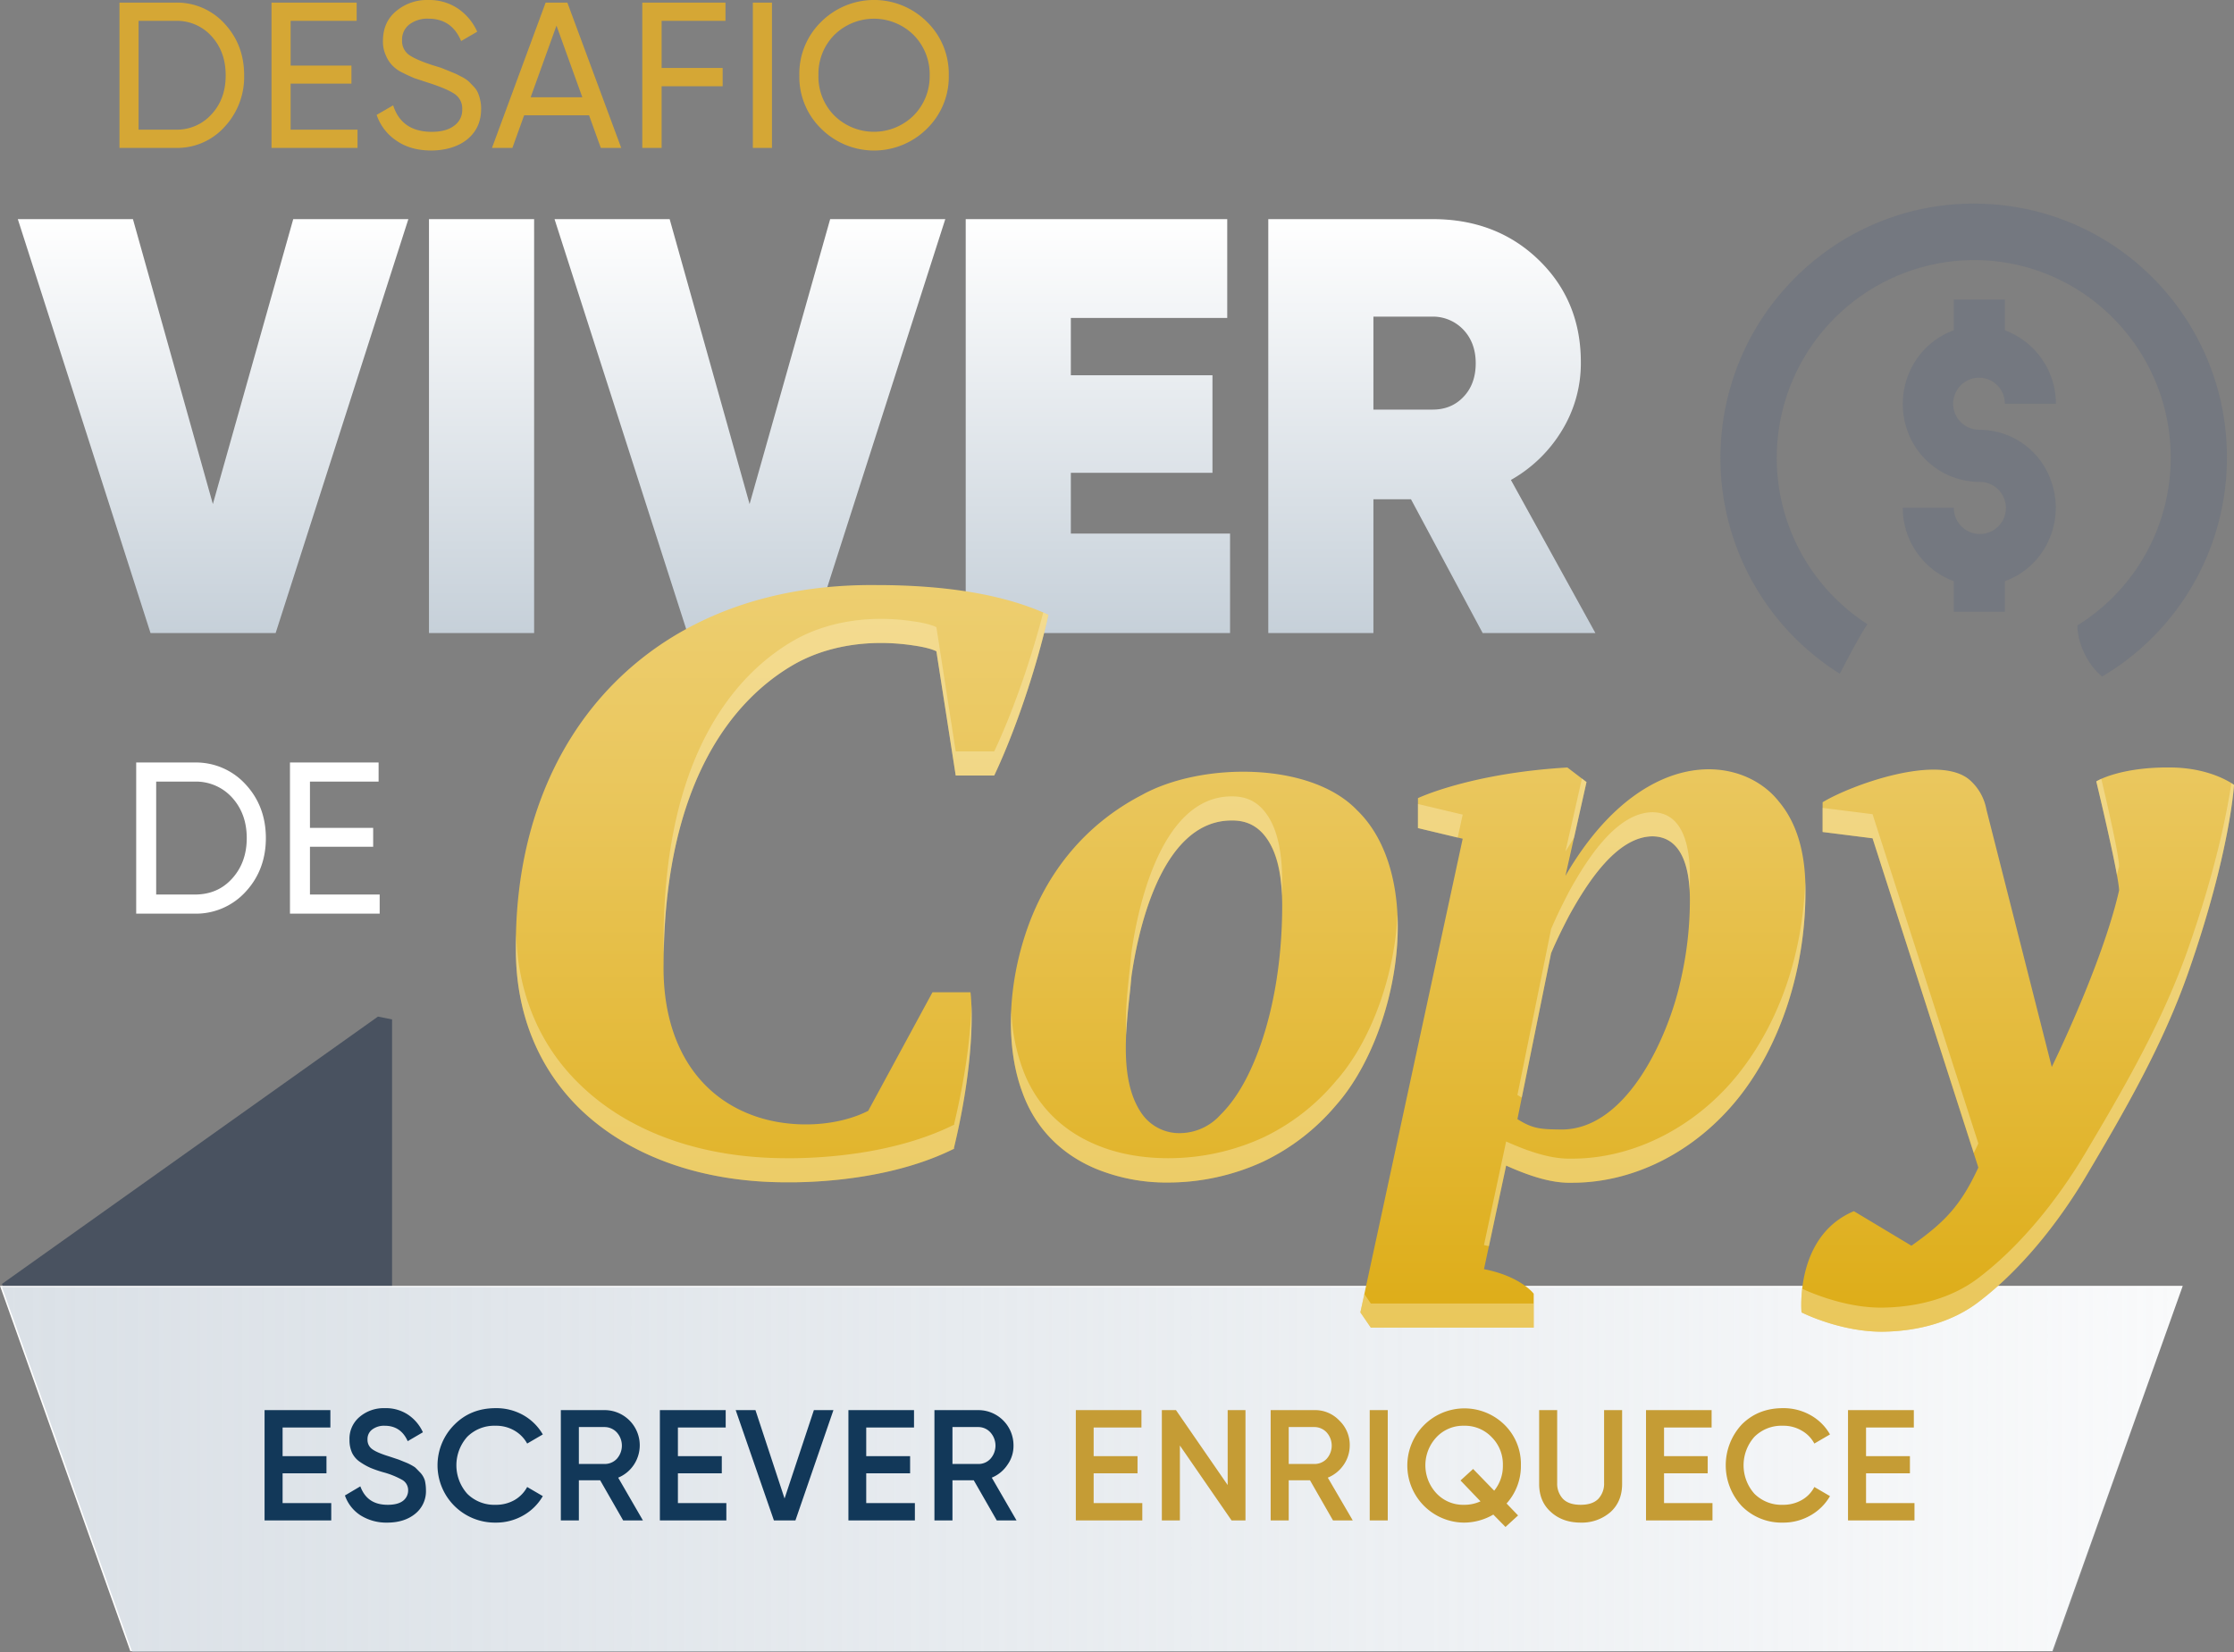
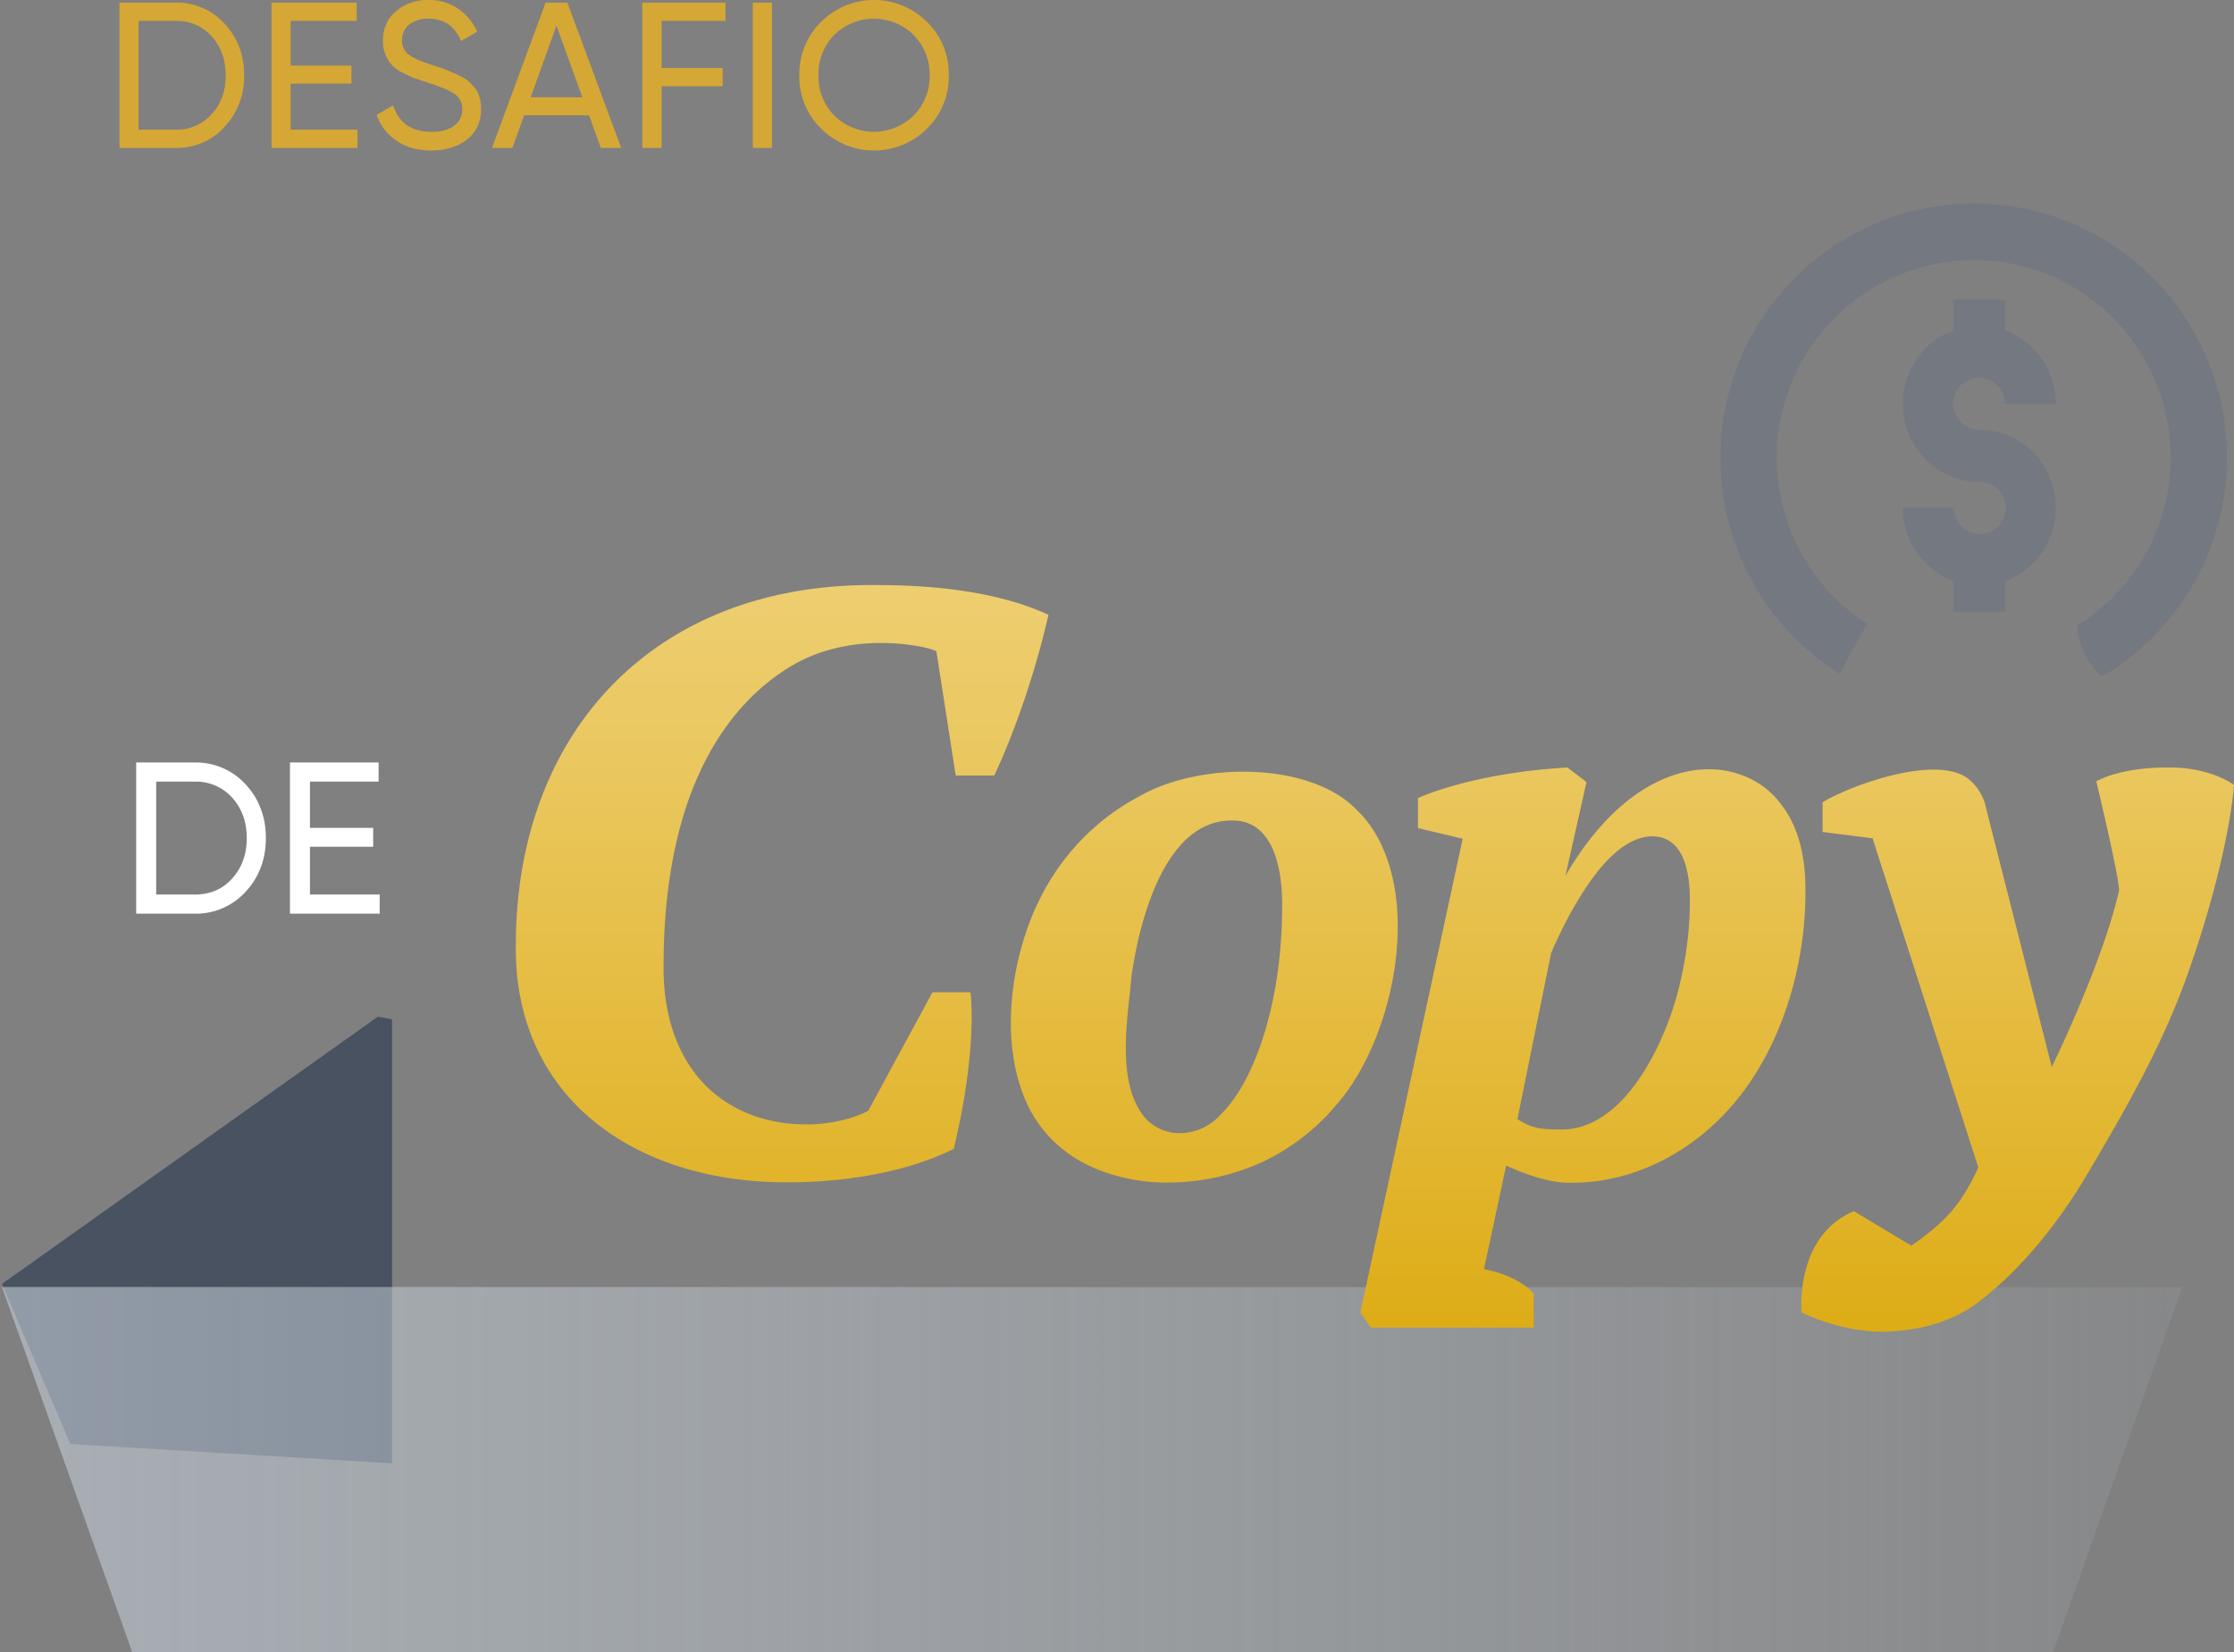
<svg xmlns="http://www.w3.org/2000/svg" viewBox="0 0 1028.5 760.8">
  <rect x="0" y="0" width="1028.5" height="760.8" fill="#808080" stroke="none" />
  <defs>
    <linearGradient id="a" x1="371.35" y1="100.9" x2="371.35" y2="291.48" gradientUnits="userSpaceOnUse">
      <stop offset="0" stop-color="#fff" />
      <stop offset="1" stop-color="#c6d0d9" />
    </linearGradient>
    <linearGradient id="b" x1="0.87" y1="676.72" x2="1004.71" y2="676.72" gradientUnits="userSpaceOnUse">
      <stop offset="0" stop-color="#c3cdd7" stop-opacity="0.6" />
      <stop offset="0.22" stop-color="#c3cdd7" stop-opacity="0.51" />
      <stop offset="0.65" stop-color="#c3cdd7" stop-opacity="0.3" />
      <stop offset="1" stop-color="#c3cdd7" stop-opacity="0.1" />
    </linearGradient>
    <linearGradient id="c" x1="632.99" y1="269.4" x2="632.99" y2="613.18" gradientUnits="userSpaceOnUse">
      <stop offset="0" stop-color="#edce70" />
      <stop offset="0.25" stop-color="#eac75e" />
      <stop offset="0.74" stop-color="#e2b630" />
      <stop offset="1" stop-color="#ddac16" />
    </linearGradient>
  </defs>
-   <path d="M345.1,232.1,308.3,100.9h-53l61.2,190.6h57.6l61.1-190.6h-53ZM98,232.1,61.2,100.9H8.2L69.3,291.5h57.6L188,100.9H135Zm99.5,59.4h48.4V100.9H197.5ZM695.6,221a64.3,64.3,0,0,0,23.5-22.8,59.2,59.2,0,0,0,8.7-31.4c0-19.1-6.6-34.8-19.6-47.3s-29.3-18.6-48.6-18.6H583.9V291.5h48.4V229.9h17.3l33,61.6h51.9Zm-21.9-38.2c-3.8,4-8.7,5.9-14.6,5.8H632.3V145.8h26.8a19.3,19.3,0,0,1,14.6,6c3.8,4,5.7,9.2,5.7,15.5S677.5,178.9,673.7,182.8ZM493,217.7h65.2V172.8H493V146.4h72V100.9H444.6V291.5H566.3V245.7H493Z" style="fill:url(#a)" />
  <path d="M133.8,38.5h28V30.2h-28V9.6h30.4V1.2H125V68.1h39.6V59.7H133.8ZM80.9,1.2H55V68.1H80.9a29.3,29.3,0,0,0,22.5-9.7,33.7,33.7,0,0,0,9-23.7c0-9.4-3-17.3-9-23.8A29.6,29.6,0,0,0,80.9,1.2ZM97.5,52.5a21.4,21.4,0,0,1-16.6,7.2H63.8V9.6H80.9a21.4,21.4,0,0,1,16.6,7.2c4.3,4.8,6.4,10.7,6.4,17.9S101.8,47.8,97.5,52.5Zm122.6-9.6a9.5,9.5,0,0,0-1.8-2.8L216,37.7a14.6,14.6,0,0,0-2.8-2l-3.1-1.6-3.6-1.5L203,31.2,199.1,30c-5.2-1.7-8.8-3.3-10.9-4.8a7.9,7.9,0,0,1-3.1-6.7,8.8,8.8,0,0,1,3.3-7.2,13.8,13.8,0,0,1,8.8-2.7c7.2,0,12.2,3.4,15.1,10.3l7.4-4.3A25.3,25.3,0,0,0,210.9,4a23.5,23.5,0,0,0-13.7-4,22,22,0,0,0-14.8,5.1c-4.1,3.4-6.1,8-6.1,13.8a15.1,15.1,0,0,0,1.3,6.5,14.5,14.5,0,0,0,2.9,4.6,15.5,15.5,0,0,0,4.9,3.5c2.1,1.1,4,1.9,5.4,2.5l6.4,2.1q8.4,2.7,12,5.1a8,8,0,0,1,3.6,7.1,8.8,8.8,0,0,1-3.6,7.5c-2.4,1.9-5.9,2.9-10.4,2.9-9.3,0-15.2-4.1-17.8-12.2l-7.6,4.4a23.2,23.2,0,0,0,9.3,12c4.4,3,9.7,4.4,15.9,4.4s12.4-1.7,16.6-5.2,6.3-8.1,6.3-14a16.1,16.1,0,0,0-.4-3.9A18.7,18.7,0,0,0,220.1,42.9ZM346.6,68.1h8.8V1.2h-8.8ZM251.2,1.2,226.5,68.1h9.4l5.4-15h29.9l5.4,15H286L261.2,1.2Zm-6.9,43.6,11.9-33,11.9,33ZM426.8,10.1a34.5,34.5,0,0,0-48.8,0,33.4,33.4,0,0,0-10,24.6,33.3,33.3,0,0,0,10,24.5,34.5,34.5,0,0,0,48.8,0,33.3,33.3,0,0,0,10-24.5A33.4,33.4,0,0,0,426.8,10.1Zm-6.2,43.1a26,26,0,0,1-36.5,0,25.4,25.4,0,0,1-7.3-18.5,25.5,25.5,0,0,1,7.3-18.6,26,26,0,0,1,36.5,0A25.6,25.6,0,0,1,428,34.7,25.5,25.5,0,0,1,420.6,53.2ZM295.7,68.1h8.9V39.7h28.1V31.3H304.6V9.6H334V1.2H295.7Z" style="fill:#d5a735" />
  <polygon points="174 468.1 0.9 591.2 32.4 664.9 180.5 673.8 180.5 469.4 174 468.1" style="fill:#495260;fill-rule:evenodd" />
-   <polygon points="0 592.1 60 760.3 944.9 760.3 1004.9 592.1 0 592.1" style="fill:#fff;fill-rule:evenodd" />
  <polygon points="0.9 592.6 60.9 760.8 945.2 760.8 1004.7 592.7 0.9 592.6" style="fill-rule:evenodd;fill:url(#b)" />
-   <path d="M193.6,678.2c-1-1-1.8-1.9-2.6-2.6a23.8,23.8,0,0,0-3.7-2l-3.7-1.5-4.2-1.4c-3.9-1.2-6.5-2.3-8-3.4a5.2,5.2,0,0,1-2.2-4.5,5.4,5.4,0,0,1,2.2-4.6,9,9,0,0,1,5.7-1.7c5,0,8.5,2.4,10.6,7.1l7-4.1a19.4,19.4,0,0,0-7-8.2,18.5,18.5,0,0,0-10.6-2.9,17.1,17.1,0,0,0-11.4,3.9,13.1,13.1,0,0,0-4.8,10.7,14,14,0,0,0,1.2,6,10.7,10.7,0,0,0,3.7,4.2,29.9,29.9,0,0,0,4.8,2.7,53.5,53.5,0,0,0,5.8,2,37.6,37.6,0,0,1,8.9,3.6,5.4,5.4,0,0,1,2.6,4.7,6,6,0,0,1-2.4,4.9c-1.6,1.2-3.9,1.8-7,1.8-6.4,0-10.5-2.8-12.6-8.5l-7.1,4.2a17.8,17.8,0,0,0,7.1,9.1,22.3,22.3,0,0,0,12.4,3.4c5.3,0,9.6-1.4,12.9-4.1a13.3,13.3,0,0,0,4.9-10.9,19.7,19.7,0,0,0-.5-4.4A9.4,9.4,0,0,0,193.6,678.2Zm34.6-21.7a16.7,16.7,0,0,1,8.6,2.2,15.5,15.5,0,0,1,5.9,6l7.2-4.2a24,24,0,0,0-9-8.9,25.2,25.2,0,0,0-12.7-3.2q-11.4,0-18.9,7.5a26.4,26.4,0,0,0,18.9,45.2,25.1,25.1,0,0,0,12.7-3.3,24,24,0,0,0,9-8.9l-7.2-4.2a15.2,15.2,0,0,1-5.8,6,17.1,17.1,0,0,1-8.7,2.2,17.6,17.6,0,0,1-13.1-5.1,19.7,19.7,0,0,1,0-26.2A17.6,17.6,0,0,1,228.2,656.5Zm170.6,21.9H419v-7.9H398.8V657.3h22v-8H390.6v50.8h30.6v-8H398.8ZM361.2,690l-13.4-40.7h-9.1l17.6,50.8h9.9l17.5-50.8h-9Zm-69.4-15.5a16.2,16.2,0,0,0-13.4-25.2H258.2v50.8h8.3V681.6h9.8l10.6,18.5H296l-11.4-19.7A15.9,15.9,0,0,0,291.8,674.5Zm-13.4-.4H266.5v-17h11.9a7.7,7.7,0,0,1,5.6,2.5,9.1,9.1,0,0,1,0,12.1A7.6,7.6,0,0,1,278.4,674.1Zm185.4.4a14.9,14.9,0,0,0,2.8-8.9,16.2,16.2,0,0,0-16.2-16.3H430.2v50.8h8.3V681.6h9.8l10.6,18.5H468l-11.4-19.7A15.9,15.9,0,0,0,463.8,674.5Zm-13.4-.4H438.5v-17h11.9a7.5,7.5,0,0,1,5.6,2.5,9.1,9.1,0,0,1,0,12.1A7.4,7.4,0,0,1,450.4,674.1Zm-138.3,4.3h20.2v-7.9H312.1V657.3h22v-8H303.8v50.8h30.6v-8H312.1Zm-182,0h20.2v-7.9H130.1V657.3h22v-8H121.8v50.8h30.7v-8H130.1Z" style="fill:#123859" />
  <path d="M916.1,94c-64.3-4.1-119.7,45-123.8,109.5A117.2,117.2,0,0,0,847,310.2c4.1-7.7,8-15.5,12.7-22.8a91.1,91.1,0,0,1,54.7-167.5c50,3.2,87.9,46.4,84.8,96.6A91,91,0,0,1,956.4,288c.1,8.5,4.9,18.3,11.4,23.5a117,117,0,0,0,57.2-93.4C1029.1,153.6,980.4,98,916.1,94Zm-4.9,79.9a11.9,11.9,0,0,1,11.8,12h23.5A36.1,36.1,0,0,0,923,152.1V137.9H899.5v14.2c-18.3,6.6-27.9,27.1-21.5,45.8a35.3,35.3,0,0,0,33.2,24,12,12,0,1,1-11.7,11.9H876a36.1,36.1,0,0,0,23.5,33.8v14.1H923V267.6c18.3-6.6,27.9-27.1,21.4-45.8a35,35,0,0,0-33.2-23.9,12,12,0,0,1,0-24Z" style="fill:#697181;opacity:0.5" />
  <path d="M89.6,351.1H62.7v69.6H89.6a30.9,30.9,0,0,0,23.5-10.1c6.2-6.7,9.3-15,9.3-24.7s-3.1-18-9.3-24.7A30.9,30.9,0,0,0,89.6,351.1Zm17.3,53.4c-4.5,5-10.2,7.4-17.3,7.4H71.9v-52H89.6a22.4,22.4,0,0,1,17.3,7.4c4.5,5,6.7,11.2,6.7,18.6S111.4,399.5,106.9,404.5Zm35.8,7.4v-22h29.1v-8.7H142.7V359.9h31.6v-8.8H133.5v69.6h41.3v-8.8Z" style="fill:#fff" />
  <path d="M482.7,283.1l-.9-.4c-19.4-8.8-45.7-13.3-78.3-13.3-49-.5-90.7,15-120.5,44.9s-46,72.9-45.5,123.1c0,28.9,10.1,54,29,72.7,22.6,22.2,56.4,34.3,95.5,34.3h3.7c16.2-.2,47.2-2.5,73-15.2l.5-.2v-.5c11.1-46.3,7.6-71.6,7.6-71.6H429.3l-29.6,54.6c-14.6,7.4-35.7,8.3-52.5,2.3-27.3-9.7-42.3-35.3-41.7-70.1.3-83.4,31.9-121.1,59.1-137.2,15.4-9.1,35.3-12.4,55.9-9.3,4.9.7,8.4,1.6,10.6,2.7l8.9,57.2h17.7l.3-.6c9.5-20.2,19.1-48.7,24.5-72.6ZM818.9,369c-9.6-12.2-29.5-20.1-52.6-10.5-20.9,8.8-36,28.2-45.6,44.8l9.7-43.2-8.8-6.7c-44.6,2.6-68.8,14.1-68.8,14.1v13.8l20.6,4.9L626.3,604.3l4.8,7h75V595.7s-5.9-8-22.9-11.3l10.2-47.7c14.4,6.5,23.4,8.1,30.4,7.9,29.3,0,57.3-15,76.5-39s31.1-59.3,30.9-96C831.2,392.3,827.1,378.7,818.9,369Zm-45.4,83.5h0c-5.2,23.4-23.7,67.1-54.1,67.6-9.9-.1-13.6-.2-20.8-4.8l15.5-76.4c2.2-5.2,5-11,8.3-17.3,8.6-15.6,22-36.2,38.2-36.5,11.1,0,17.4,9.6,17.4,29.5A164.8,164.8,0,0,1,773.5,452.5ZM624.7,373c-21.5-22.4-71.8-22.1-99.1-6.9-25.8,13.4-44.4,35.8-53.7,64.6-8.2,25.3-8.7,52.3-1.2,72.3,5.8,16.2,17.6,28.4,33.9,35.2a85.4,85.4,0,0,0,33.2,6.3,104.7,104.7,0,0,0,43.9-9.7,100.2,100.2,0,0,0,33.4-25.9c14.1-15.9,24.7-42,27.6-68.2C645.9,411.8,639.4,387.1,624.7,373ZM576.8,490.2c-4.2,9.7-9.2,17.5-15,23.2a25.3,25.3,0,0,1-20.6,8.3,21.1,21.1,0,0,1-16-9.6c-9.5-14.4-7.1-36.6-4.9-56.1l.6-6.4c2.4-16.9,12.5-71.8,46.1-71.8h.4c7.3,0,12.8,3.2,16.8,9.8s6.1,16.6,6.1,29.4C590.3,444,585.6,470,576.8,490.2ZM1000,353.4c-24.1-.4-34.9,6.4-34.9,6.4s10.3,42.7,10.5,50.2c-7.8,34.2-31,81.3-31,81.3L914.5,372.7a23.7,23.7,0,0,0-7.5-13.4c-14.1-12.6-54.4,2.1-67.4,9.8l-.5.3v13.7l23,2.9,48.7,151.6c-8.3,18-16,25.5-30.8,36l-26.5-15.9c-27.4,11.5-24.1,46.6-24.1,46.6s17.4,8.9,37.1,8.9c17.5-.2,32.9-4.9,44.4-13.7,18.2-13.8,35.8-34.7,49.9-58.6,17.4-29.4,35-59.8,46.7-93.3,19.3-55.1,21-86.2,21-86.2S1018.5,353.7,1000,353.4Z" style="fill:url(#c)" />
-   <path d="M714.1,438.9c2.2-5.2,5-11,8.3-17.3,8.6-15.6,22-36.2,38.2-36.5,10.2,0,16.3,8.1,17.3,24.8.1-2.1.1-4.3.1-6.4,0-19.9-6.3-29.5-17.4-29.5-16.2.3-29.6,20.9-38.2,36.5-3.3,6.3-6.1,12.1-8.3,17.3l-15.5,76.4,2,1.2Zm-40.7-63.8-20.6-4.9v11.1l18.3,4.4ZM520.3,456l.6-6.4c2.4-16.9,12.5-71.8,46.1-71.8h.4c7.3,0,12.8,3.2,16.8,9.8s5.6,14.2,6,24.8c.1-2.2.1-4.3.1-6.5,0-12.8-2-22.7-6.1-29.4s-9.5-9.8-16.8-9.8H567c-33.6,0-43.7,54.9-46.1,71.8-.2,2-.4,4.2-.6,6.4-1.2,10.3-2.4,21.4-1.8,31.7C518.8,469.7,519.5,462.7,520.3,456Zm210.1-95.9-2.1-1.6-7.6,33.6,4-6.4ZM908.7,530.9c.7-1.4,1.4-2.8,2.1-4.4L862.1,374.9l-23-2.9v11.1l23,2.9Zm66.9-132c-.1-5.2-5.1-27.2-8.2-40.3l-2.3,1.2s6.9,28.6,9.5,43.1C974.9,401.6,975.3,400.2,975.6,398.9Zm-144.5,6.9c-1.2,33.8-12,65.1-30.8,88.7s-47.2,39-76.5,39c-7,.2-16-1.4-30.4-7.9l-10.2,47.7,2.3.5,7.9-37.1c14.4,6.5,23.4,8.1,30.4,7.9,29.3,0,57.3-15,76.5-39s31.1-59.3,30.9-96C831.2,408.3,831.1,407,831.1,405.8Zm196.2-45.2c-2,13.3-7,39.3-19.8,75.9-11.7,33.5-29.3,63.9-46.7,93.2-14.1,24-31.7,44.9-49.9,58.7-11.5,8.8-26.9,13.5-44.4,13.7s-34.5-7.6-36.8-8.7a61.2,61.2,0,0,0-.3,10.9s17.4,8.9,37.1,8.9c17.5-.2,32.9-4.9,44.4-13.7,18.2-13.8,35.8-34.7,49.9-58.6,17.4-29.4,35-59.8,46.7-93.3,19.3-55.1,21-86.2,21-86.2ZM628.1,595.8l-1.8,8.5,4.8,7h75V600.2h-75ZM643.4,421c-.2,2.8-.4,5.7-.7,8.6-2.9,26.2-13.5,52.3-27.6,68.1a99.2,99.2,0,0,1-33.4,26,104.6,104.6,0,0,1-43.9,9.6c-11.9,0-23.3-2-33.2-6.2-16.3-6.8-28.1-19-33.9-35.2a86.8,86.8,0,0,1-5.1-26.7c-.7,13.8,1,26.8,5.1,37.8,5.8,16.2,17.6,28.4,33.9,35.2a85.4,85.4,0,0,0,33.2,6.3,104.7,104.7,0,0,0,43.9-9.7,100.2,100.2,0,0,0,33.4-25.9c14.1-15.9,24.7-42,27.6-68.2A119.9,119.9,0,0,0,643.4,421ZM439.3,517.4v.5l-.5.2c-25.8,12.7-56.8,15-73,15.2H362c-39.1,0-72.9-12.1-95.5-34.4-18.2-17.8-28.1-41.6-28.9-69-.1,2.5-.1,5-.1,7.5,0,28.9,10.1,54,29,72.7,22.6,22.2,56.4,34.3,95.5,34.3h3.7c16.2-.2,47.2-2.5,73-15.2l.5-.2v-.5c8.1-33.6,8.4-56.1,8.1-66C446.9,474.6,445.1,493.1,439.3,517.4Zm43.4-234.3-.9-.4-1.5-.7c-5.6,21.7-14,45.7-22.3,63.4l-.3.6H440l-8.9-57.2c-2.2-1.1-5.7-2-10.6-2.7-20.6-3.1-40.5.2-55.9,9.3-27.2,16.1-58.8,53.8-59.1,137.1,0,2.3,0,4.5.1,6.6,1.4-80.1,32.3-116.8,59-132.6,15.4-9.1,35.3-12.4,55.9-9.3,4.9.7,8.4,1.6,10.6,2.7l8.9,57.2h17.7l.3-.6c9.5-20.2,19.1-48.7,24.5-72.6Z" style="fill:#fcf1c3;opacity:0.4" />
-   <path d="M618.6,674.5a15.7,15.7,0,0,0,2.8-8.9,15.5,15.5,0,0,0-4.8-11.5,15.3,15.3,0,0,0-11.4-4.8H585v50.8h8.3V681.6h9.8l10.6,18.5h9.1l-11.5-19.7A16.2,16.2,0,0,0,618.6,674.5Zm-13.4-.4H593.3v-17h11.9a7.7,7.7,0,0,1,5.6,2.5,9.1,9.1,0,0,1,0,12.1A7.6,7.6,0,0,1,605.2,674.1Zm-101.7,4.3h20.2v-7.9H503.5V657.3h22v-8H495.3v50.8h30.6v-8H503.5Zm61.7-8.9v14.3l-23.8-34.5h-6.5v50.8h8.3V665.6L567,700.1h6.4V649.3h-8.2Zm65.4,30.6h8.3V649.3h-8.3Zm190.2-43.6a16.4,16.4,0,0,1,8.6,2.2,14.8,14.8,0,0,1,5.9,6l7.2-4.2a23.3,23.3,0,0,0-9-8.9,25.2,25.2,0,0,0-12.7-3.2q-11.4,0-18.9,7.5a27.6,27.6,0,0,0,0,37.6,25.7,25.7,0,0,0,18.9,7.6,25.1,25.1,0,0,0,12.7-3.3,24,24,0,0,0,9-8.9l-7.2-4.2a14.5,14.5,0,0,1-5.8,6,17.1,17.1,0,0,1-8.7,2.2,17.6,17.6,0,0,1-13.1-5.1,19.7,19.7,0,0,1,0-26.2A17.6,17.6,0,0,1,820.8,656.5Zm38.3,35.6V678.4h20.2v-7.9H859.1V657.3h22v-8H850.8v50.8h30.6v-8Zm-93-13.7h20.1v-7.9H766.1V657.3H788v-8H757.8v50.8h30.6v-8H766.1ZM692.6,656A26.3,26.3,0,1,0,674,701.1a26.9,26.9,0,0,0,13.5-3.7l5.6,5.7,5.8-5.3-5.3-5.5a25.7,25.7,0,0,0,6.6-17.6A25.3,25.3,0,0,0,692.6,656Zm-4.7,30.4-9.7-10-5.8,5.3,9.2,9.6a17.6,17.6,0,0,1-7.6,1.6,16.8,16.8,0,0,1-12.6-5.2,18.9,18.9,0,0,1,0-26,16.8,16.8,0,0,1,12.6-5.2,17,17,0,0,1,12.7,5.2,17.6,17.6,0,0,1,5.2,13A17.9,17.9,0,0,1,687.9,686.4Zm50.6-3.6a10.2,10.2,0,0,1-2.7,7.4q-2.7,2.7-8.1,2.7t-8.1-2.7a10.2,10.2,0,0,1-2.7-7.4V649.3h-8.3v34q0,8.1,5.4,12.9c3.5,3.2,8.1,4.9,13.7,4.9a20.1,20.1,0,0,0,13.8-4.9c3.5-3.2,5.3-7.5,5.3-12.9v-34h-8.3Z" style="fill:#c59c35" />
</svg>